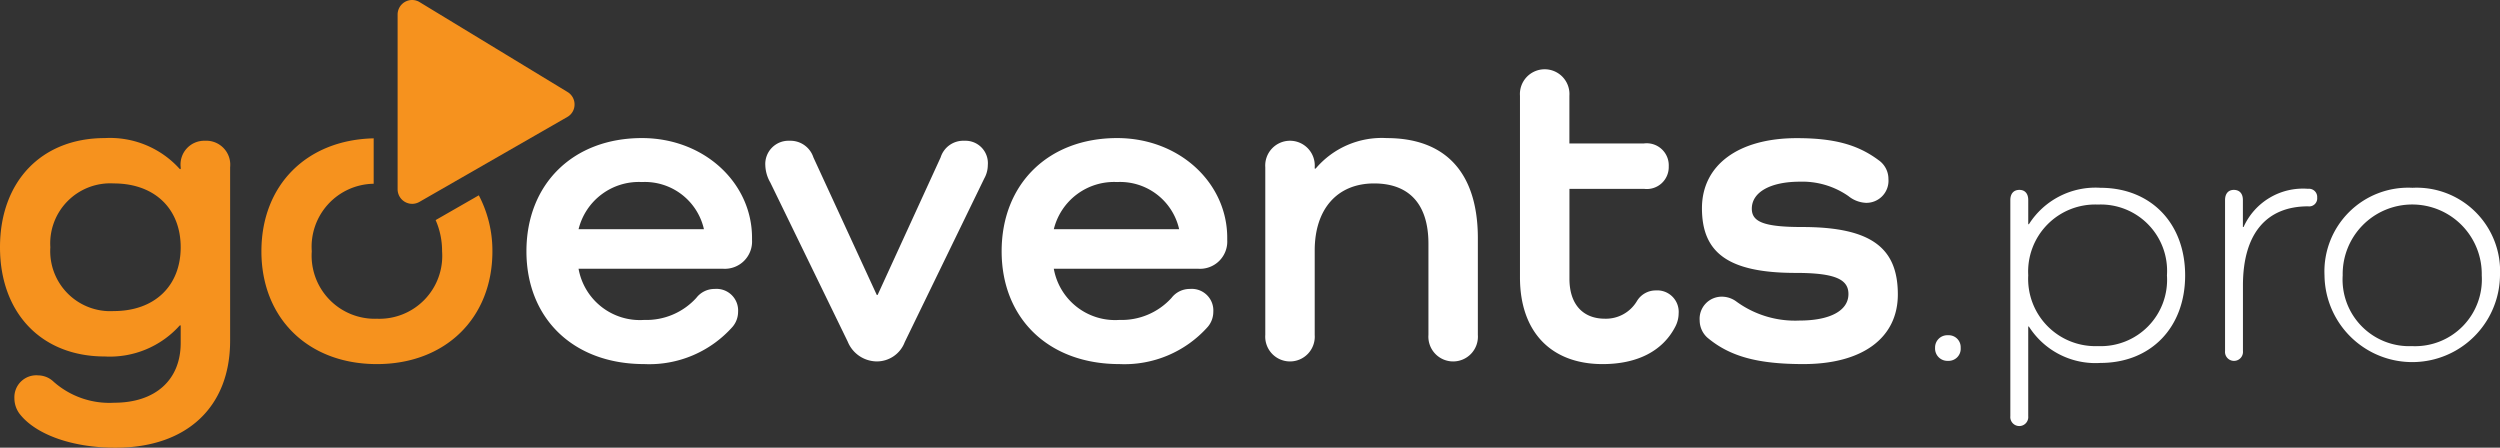
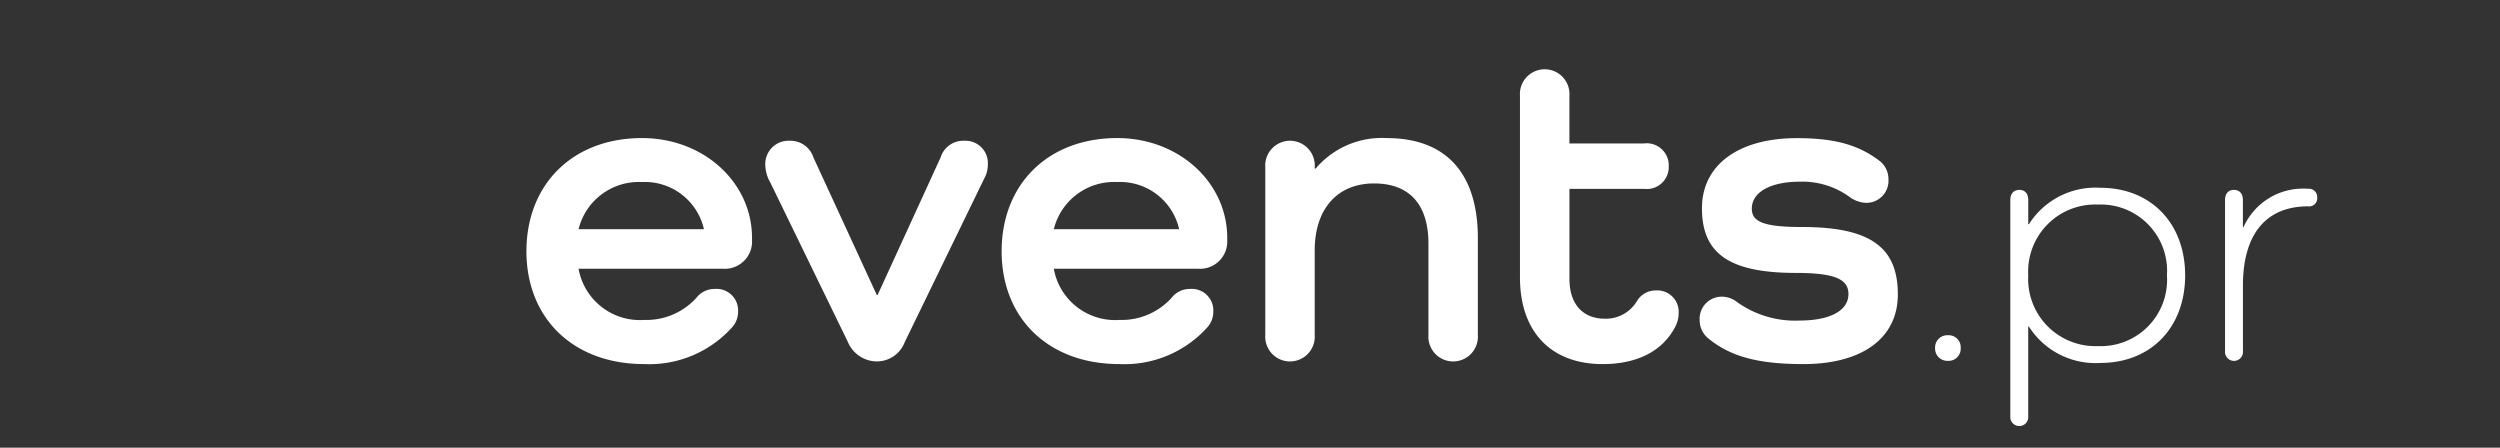
<svg xmlns="http://www.w3.org/2000/svg" id="Group_285" data-name="Group 285" width="200.219" height="35.855" viewBox="0 0 200.219 35.855">
  <rect x="0" y="0" width="200.219" height="35.855" fill="#333333" stroke="none" />
  <g id="Group_285-2" data-name="Group 285" transform="translate(42.161 5.549)">
    <path id="Path_107" data-name="Path 107" d="M25.964,22.436c-5.686,0-9.43-3.669-9.43-9.032,0-5.4,3.743-9.068,9.249-9.068,5,0,8.818,3.6,8.818,7.986V12.5a2.182,2.182,0,0,1-2.338,2.3H20.708a4.988,4.988,0,0,0,5.255,4.1,5.4,5.4,0,0,0,4.174-1.762,1.835,1.835,0,0,1,1.476-.719,1.729,1.729,0,0,1,1.872,1.833,1.862,1.862,0,0,1-.433,1.188A8.921,8.921,0,0,1,25.964,22.436Zm-5.255-10.8H30.75a4.851,4.851,0,0,0-4.967-3.779A4.971,4.971,0,0,0,20.708,11.64Z" transform="translate(-16.534 1.173)" fill="#fff" />
    <path id="Path_108" data-name="Path 108" d="M41.853,6.364a2.219,2.219,0,0,1-.286,1.079L35.2,20.544a2.389,2.389,0,0,1-2.267,1.548,2.538,2.538,0,0,1-2.3-1.584L24.434,7.767a2.936,2.936,0,0,1-.4-1.367,1.86,1.86,0,0,1,1.943-1.979,1.931,1.931,0,0,1,1.907,1.331l5.074,11.013h.071L38.074,5.752a1.9,1.9,0,0,1,1.91-1.331A1.794,1.794,0,0,1,41.853,6.364Z" transform="translate(-4.902 1.304)" fill="#fff" />
    <path id="Path_109" data-name="Path 109" d="M40.889,22.436c-5.686,0-9.43-3.669-9.43-9.032,0-5.4,3.743-9.068,9.249-9.068,5,0,8.818,3.6,8.818,7.986V12.5a2.181,2.181,0,0,1-2.338,2.3H35.636a4.985,4.985,0,0,0,5.253,4.1,5.392,5.392,0,0,0,4.174-1.762,1.835,1.835,0,0,1,1.476-.719,1.728,1.728,0,0,1,1.872,1.833,1.859,1.859,0,0,1-.431,1.188A8.927,8.927,0,0,1,40.889,22.436Zm-5.253-10.8H45.675a4.847,4.847,0,0,0-4.967-3.779A4.969,4.969,0,0,0,35.636,11.64Z" transform="translate(6.599 1.173)" fill="#fff" />
    <path id="Path_110" data-name="Path 110" d="M56.763,12.362V20.1a1.984,1.984,0,1,1-3.958,0V12.793c0-3.131-1.512-4.824-4.355-4.824-2.95,0-4.753,2.053-4.753,5.365V20.1a1.984,1.984,0,1,1-3.958,0V6.675a1.984,1.984,0,1,1,3.958,0v.107h.074a6.938,6.938,0,0,1,5.686-2.445C54.208,4.337,56.763,7.142,56.763,12.362Z" transform="translate(19.434 1.173)" fill="#fff" />
    <path id="Path_111" data-name="Path 111" d="M60.19,22.764c-1.007,1.979-3.06,3.022-5.832,3.022-4.139,0-6.62-2.588-6.62-6.943V4.3a1.984,1.984,0,1,1,3.958,0V8.115h5.975a1.765,1.765,0,0,1,1.981,1.836,1.756,1.756,0,0,1-1.981,1.8H51.7v7.2c0,2.05,1.079,3.2,2.843,3.2a2.888,2.888,0,0,0,2.555-1.4,1.754,1.754,0,0,1,1.512-.864,1.717,1.717,0,0,1,1.836,1.833A2.334,2.334,0,0,1,60.19,22.764Z" transform="translate(31.832 -2.176)" fill="#fff" />
    <path id="Path_112" data-name="Path 112" d="M61.587,11.459c5.582,0,7.668,1.7,7.668,5.4,0,3.491-2.843,5.577-7.558,5.577-3.672,0-5.9-.609-7.7-2.122a1.863,1.863,0,0,1-.612-1.369,1.77,1.77,0,0,1,1.8-1.907,1.957,1.957,0,0,1,1.153.4,7.971,7.971,0,0,0,5.039,1.512c2.445,0,3.922-.79,3.922-2.122,0-1.153-1.007-1.693-4.21-1.693-5.434,0-7.522-1.619-7.522-5.181,0-3.455,2.915-5.612,7.594-5.612,2.95,0,4.858.5,6.551,1.762a1.83,1.83,0,0,1,.79,1.512,1.769,1.769,0,0,1-1.8,1.907,2.412,2.412,0,0,1-1.405-.541,6.446,6.446,0,0,0-3.886-1.153c-2.341,0-3.85.829-3.85,2.16C57.558,11.031,58.494,11.459,61.587,11.459Z" transform="translate(40.577 1.173)" fill="#fff" />
    <path id="Path_113" data-name="Path 113" d="M60.776,11.539a.98.98,0,0,1,1.038-1.01.959.959,0,0,1,1.012,1.01.967.967,0,0,1-1.012,1.04A.987.987,0,0,1,60.776,11.539Z" transform="translate(52.039 10.771)" fill="#fff" />
    <path id="Path_114" data-name="Path 114" d="M64.573,6.881V8.817h.054A6.307,6.307,0,0,1,70.351,5.9c4.039,0,6.788,2.833,6.788,7.015s-2.749,7.012-6.788,7.012a6.314,6.314,0,0,1-5.725-2.915h-.054V24.19a.72.72,0,1,1-1.433,0V6.881c0-.5.255-.813.729-.813C64.318,6.068,64.573,6.376,64.573,6.881Zm11.108,6.031a5.311,5.311,0,0,0-5.526-5.669,5.37,5.37,0,0,0-5.582,5.669,5.383,5.383,0,0,0,5.582,5.666A5.309,5.309,0,0,0,75.681,12.912Z" transform="translate(55.703 3.591)" fill="#fff" />
    <path id="Path_115" data-name="Path 115" d="M77.263,6.634a.643.643,0,0,1-.729.7c-3.338,0-5.217,2.19-5.217,6.339v5.248a.72.72,0,1,1-1.433,0V6.83c0-.5.255-.813.7-.813.474,0,.729.309.729.813V8.99h.054a5.214,5.214,0,0,1,5.164-3.06A.659.659,0,0,1,77.263,6.634Z" transform="translate(66.154 3.642)" fill="#fff" />
-     <path id="Path_116" data-name="Path 116" d="M80.05,5.9a6.685,6.685,0,0,1,7.012,7.015,7.028,7.028,0,0,1-14.055,0A6.708,6.708,0,0,1,80.05,5.9Zm0,12.681A5.345,5.345,0,0,0,85.6,12.912a5.569,5.569,0,1,0-11.136,0A5.336,5.336,0,0,0,80.05,18.578Z" transform="translate(70.996 3.591)" fill="#fff" />
  </g>
  <path id="Path_117" data-name="Path 117" d="M6.655,5.761a4.81,4.81,0,0,0-5.074,5.113,4.808,4.808,0,0,0,5.074,5.11c3.274,0,5.365-2.014,5.365-5.11S9.93,5.761,6.655,5.761Z" transform="translate(2.45 8.929)" fill="none" />
-   <path id="Path_118" data-name="Path 118" d="M16.414,4.551a1.9,1.9,0,0,0-1.943,2.124v.143H14.4a7.514,7.514,0,0,0-6.01-2.481C3.312,4.337,0,7.825,0,13.081s3.312,8.746,8.387,8.746a7.517,7.517,0,0,0,6.01-2.486h.074v1.405c0,2.95-2.017,4.786-5.327,4.786a6.737,6.737,0,0,1-4.86-1.691,1.811,1.811,0,0,0-1.224-.5,1.756,1.756,0,0,0-1.907,1.833,2.082,2.082,0,0,0,.4,1.224c1.262,1.655,4.177,2.736,7.7,2.736,5.686,0,9.177-3.238,9.177-8.565V6.675A1.92,1.92,0,0,0,16.414,4.551ZM9.106,18.191a4.808,4.808,0,0,1-5.074-5.11A4.81,4.81,0,0,1,9.106,7.968c3.274,0,5.365,2.017,5.365,5.113S12.38,18.191,9.106,18.191Z" transform="translate(0 6.722)" fill="#f6921e" />
-   <path id="Path_119" data-name="Path 119" d="M22.679,13.392a5.037,5.037,0,0,1-5.22,5.4,5.054,5.054,0,0,1-5.217-5.4A5.047,5.047,0,0,1,17.2,7.981V4.345c-5.36.117-8.991,3.736-8.991,9.047,0,5.363,3.743,9.032,9.249,9.032,5.47,0,9.251-3.669,9.251-9.032a9.552,9.552,0,0,0-1.089-4.485l-3.458,1.984A6.144,6.144,0,0,1,22.679,13.392Z" transform="translate(12.727 6.735)" fill="#f6921e" />
-   <path id="Path_120" data-name="Path 120" d="M26.1,7.369,14.257.173A1.15,1.15,0,0,0,13.65,0h0a1.164,1.164,0,0,0-1.16,1.168V15.157a1.169,1.169,0,0,0,1.168,1.168,1.186,1.186,0,0,0,.579-.156l11.842-6.8a1.142,1.142,0,0,0,.581-.984A1.157,1.157,0,0,0,26.1,7.369Z" transform="translate(19.354 0)" fill="#f6921e" />
</svg>